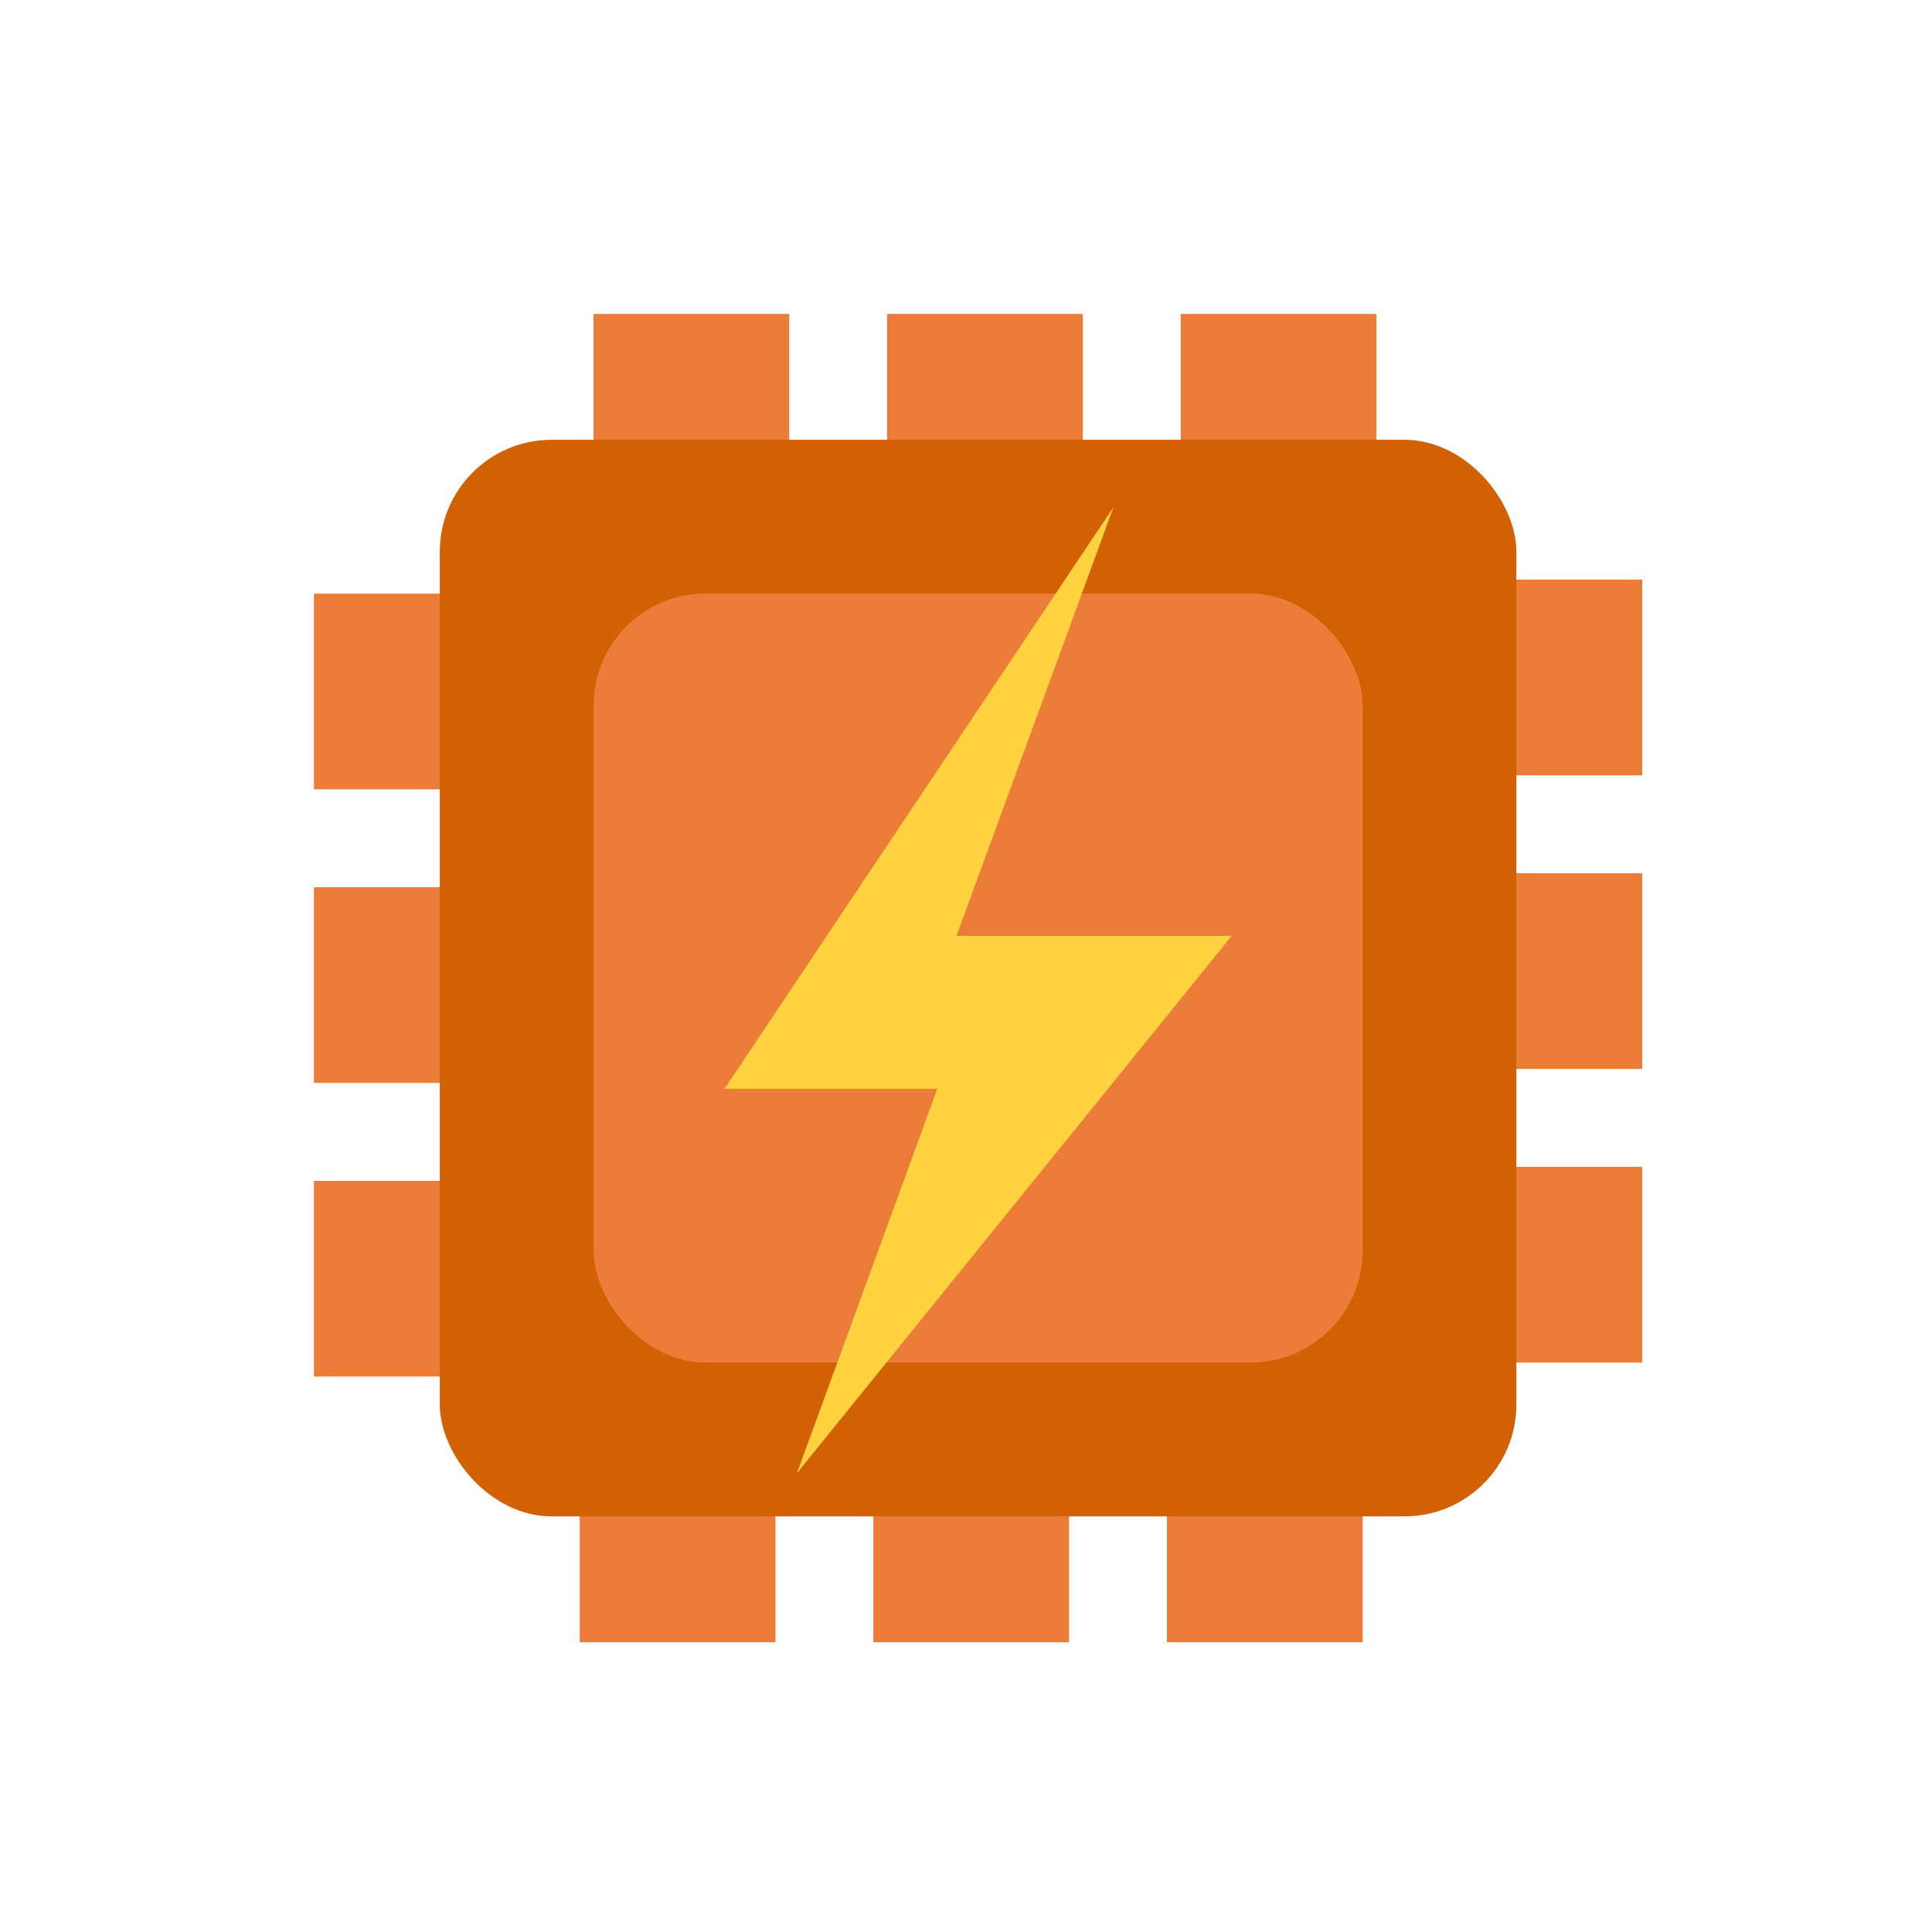
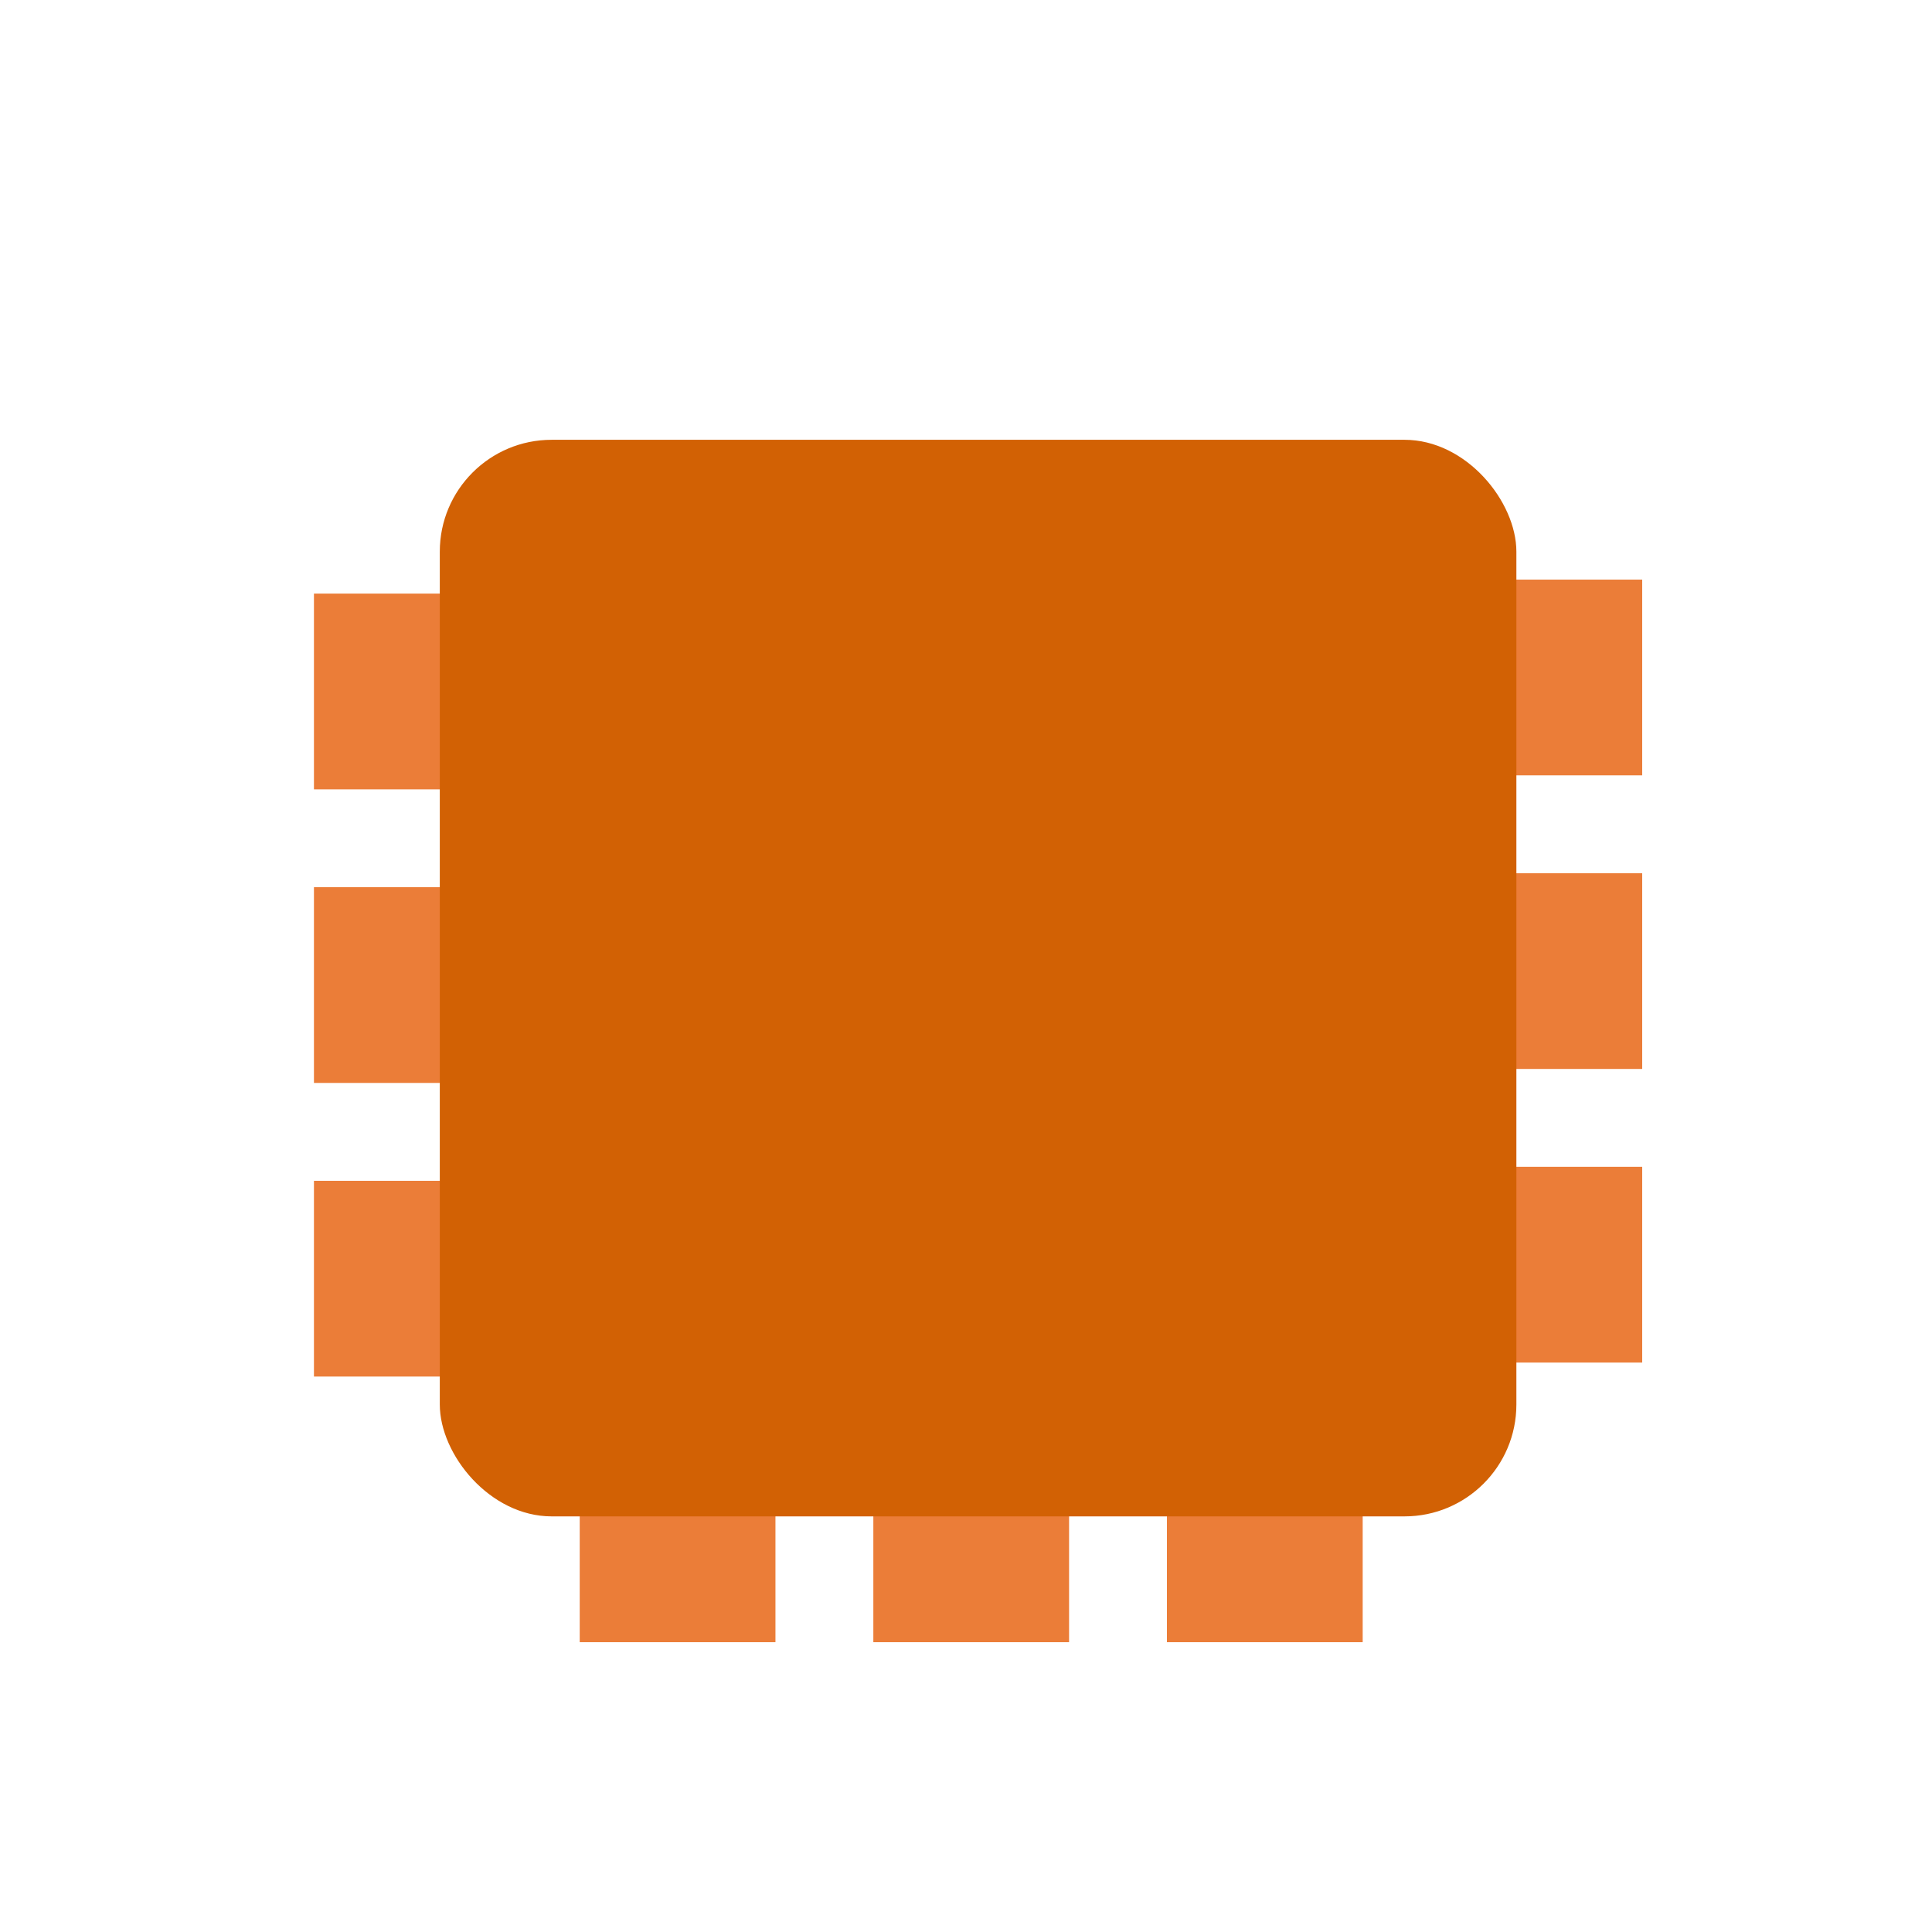
<svg xmlns="http://www.w3.org/2000/svg" width="80" height="80" viewBox="0 0 80 80" fill="none">
-   <path d="M32.68 22.842H24.574V13H32.68V22.842ZM44.837 22.842H36.732V13H44.837V22.842ZM56.995 22.842H48.89V13H56.995V22.842Z" fill="#EB7D38" />
  <path d="M48.32 58.158H56.426V68H48.32V58.158ZM36.163 58.158H44.268V68H36.163V58.158ZM24.005 58.158H32.11V68H24.005V58.158Z" fill="#EB7D38" />
  <path d="M58.158 32.105L58.158 24L68 24L68 32.105L58.158 32.105ZM58.158 44.263L58.158 36.158L68 36.158L68 44.263L58.158 44.263ZM58.158 56.421L58.158 48.315L68 48.315L68 56.421L58.158 56.421Z" fill="#EB7D38" />
  <path d="M22.842 48.895L22.842 57L13 57L13 48.895L22.842 48.895ZM22.842 36.737L22.842 44.842L13 44.842L13 36.737L22.842 36.737ZM22.842 24.579L22.842 32.685L13 32.685L13 24.579L22.842 24.579Z" fill="#EB7D38" />
  <rect x="18.211" y="18.211" width="44.579" height="44.579" rx="4.632" fill="#D26104" />
  <g filter="url(#filter0_f_3067_7139)">
-     <rect x="24.58" y="24.578" width="31.842" height="31.842" rx="4.632" fill="#EB7D38" />
-   </g>
-   <path d="M30 45.084L46.107 21L39.607 38.754H51L33 61L38.812 45.084H30Z" fill="#FFD23F" />
+     </g>
  <defs>
    <filter id="filter0_f_3067_7139" x="20.58" y="20.578" width="39.842" height="39.842" filterUnits="userSpaceOnUse" color-interpolation-filters="sRGB">
      <feFlood flood-opacity="0" result="BackgroundImageFix" />
      <feBlend mode="normal" in="SourceGraphic" in2="BackgroundImageFix" result="shape" />
      <feGaussianBlur stdDeviation="2" result="effect1_foregroundBlur_3067_7139" />
    </filter>
  </defs>
</svg>